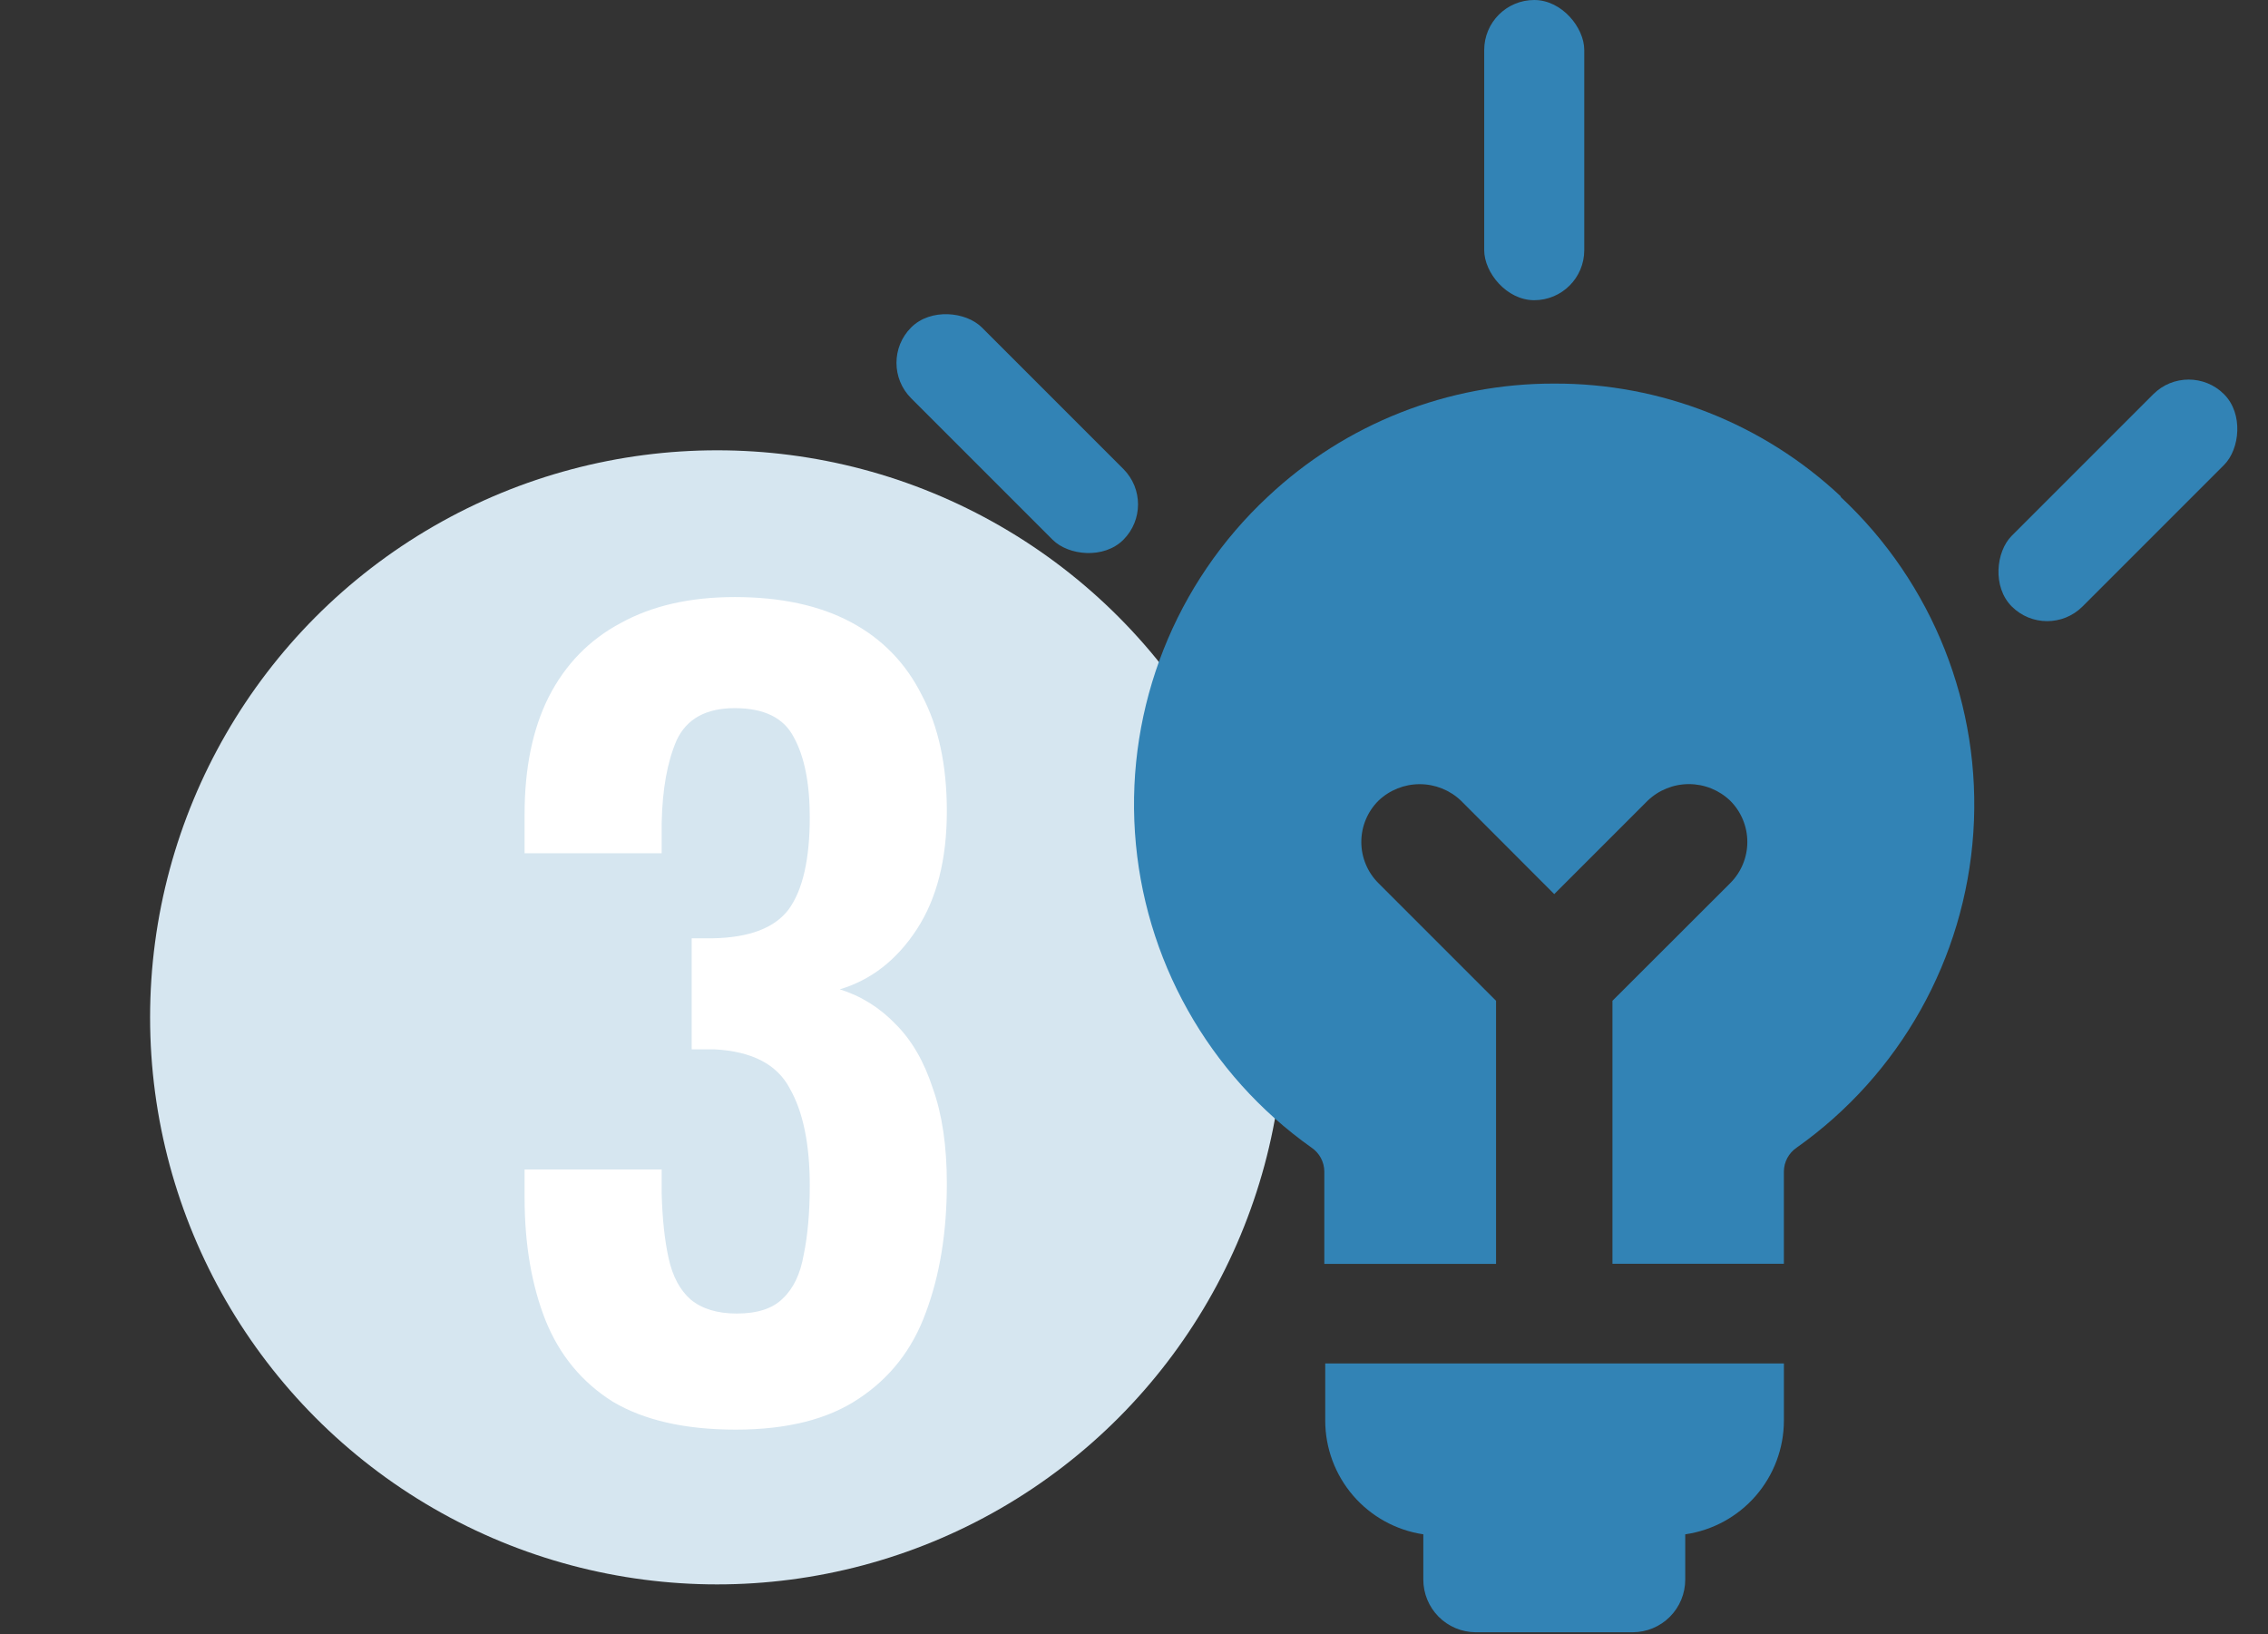
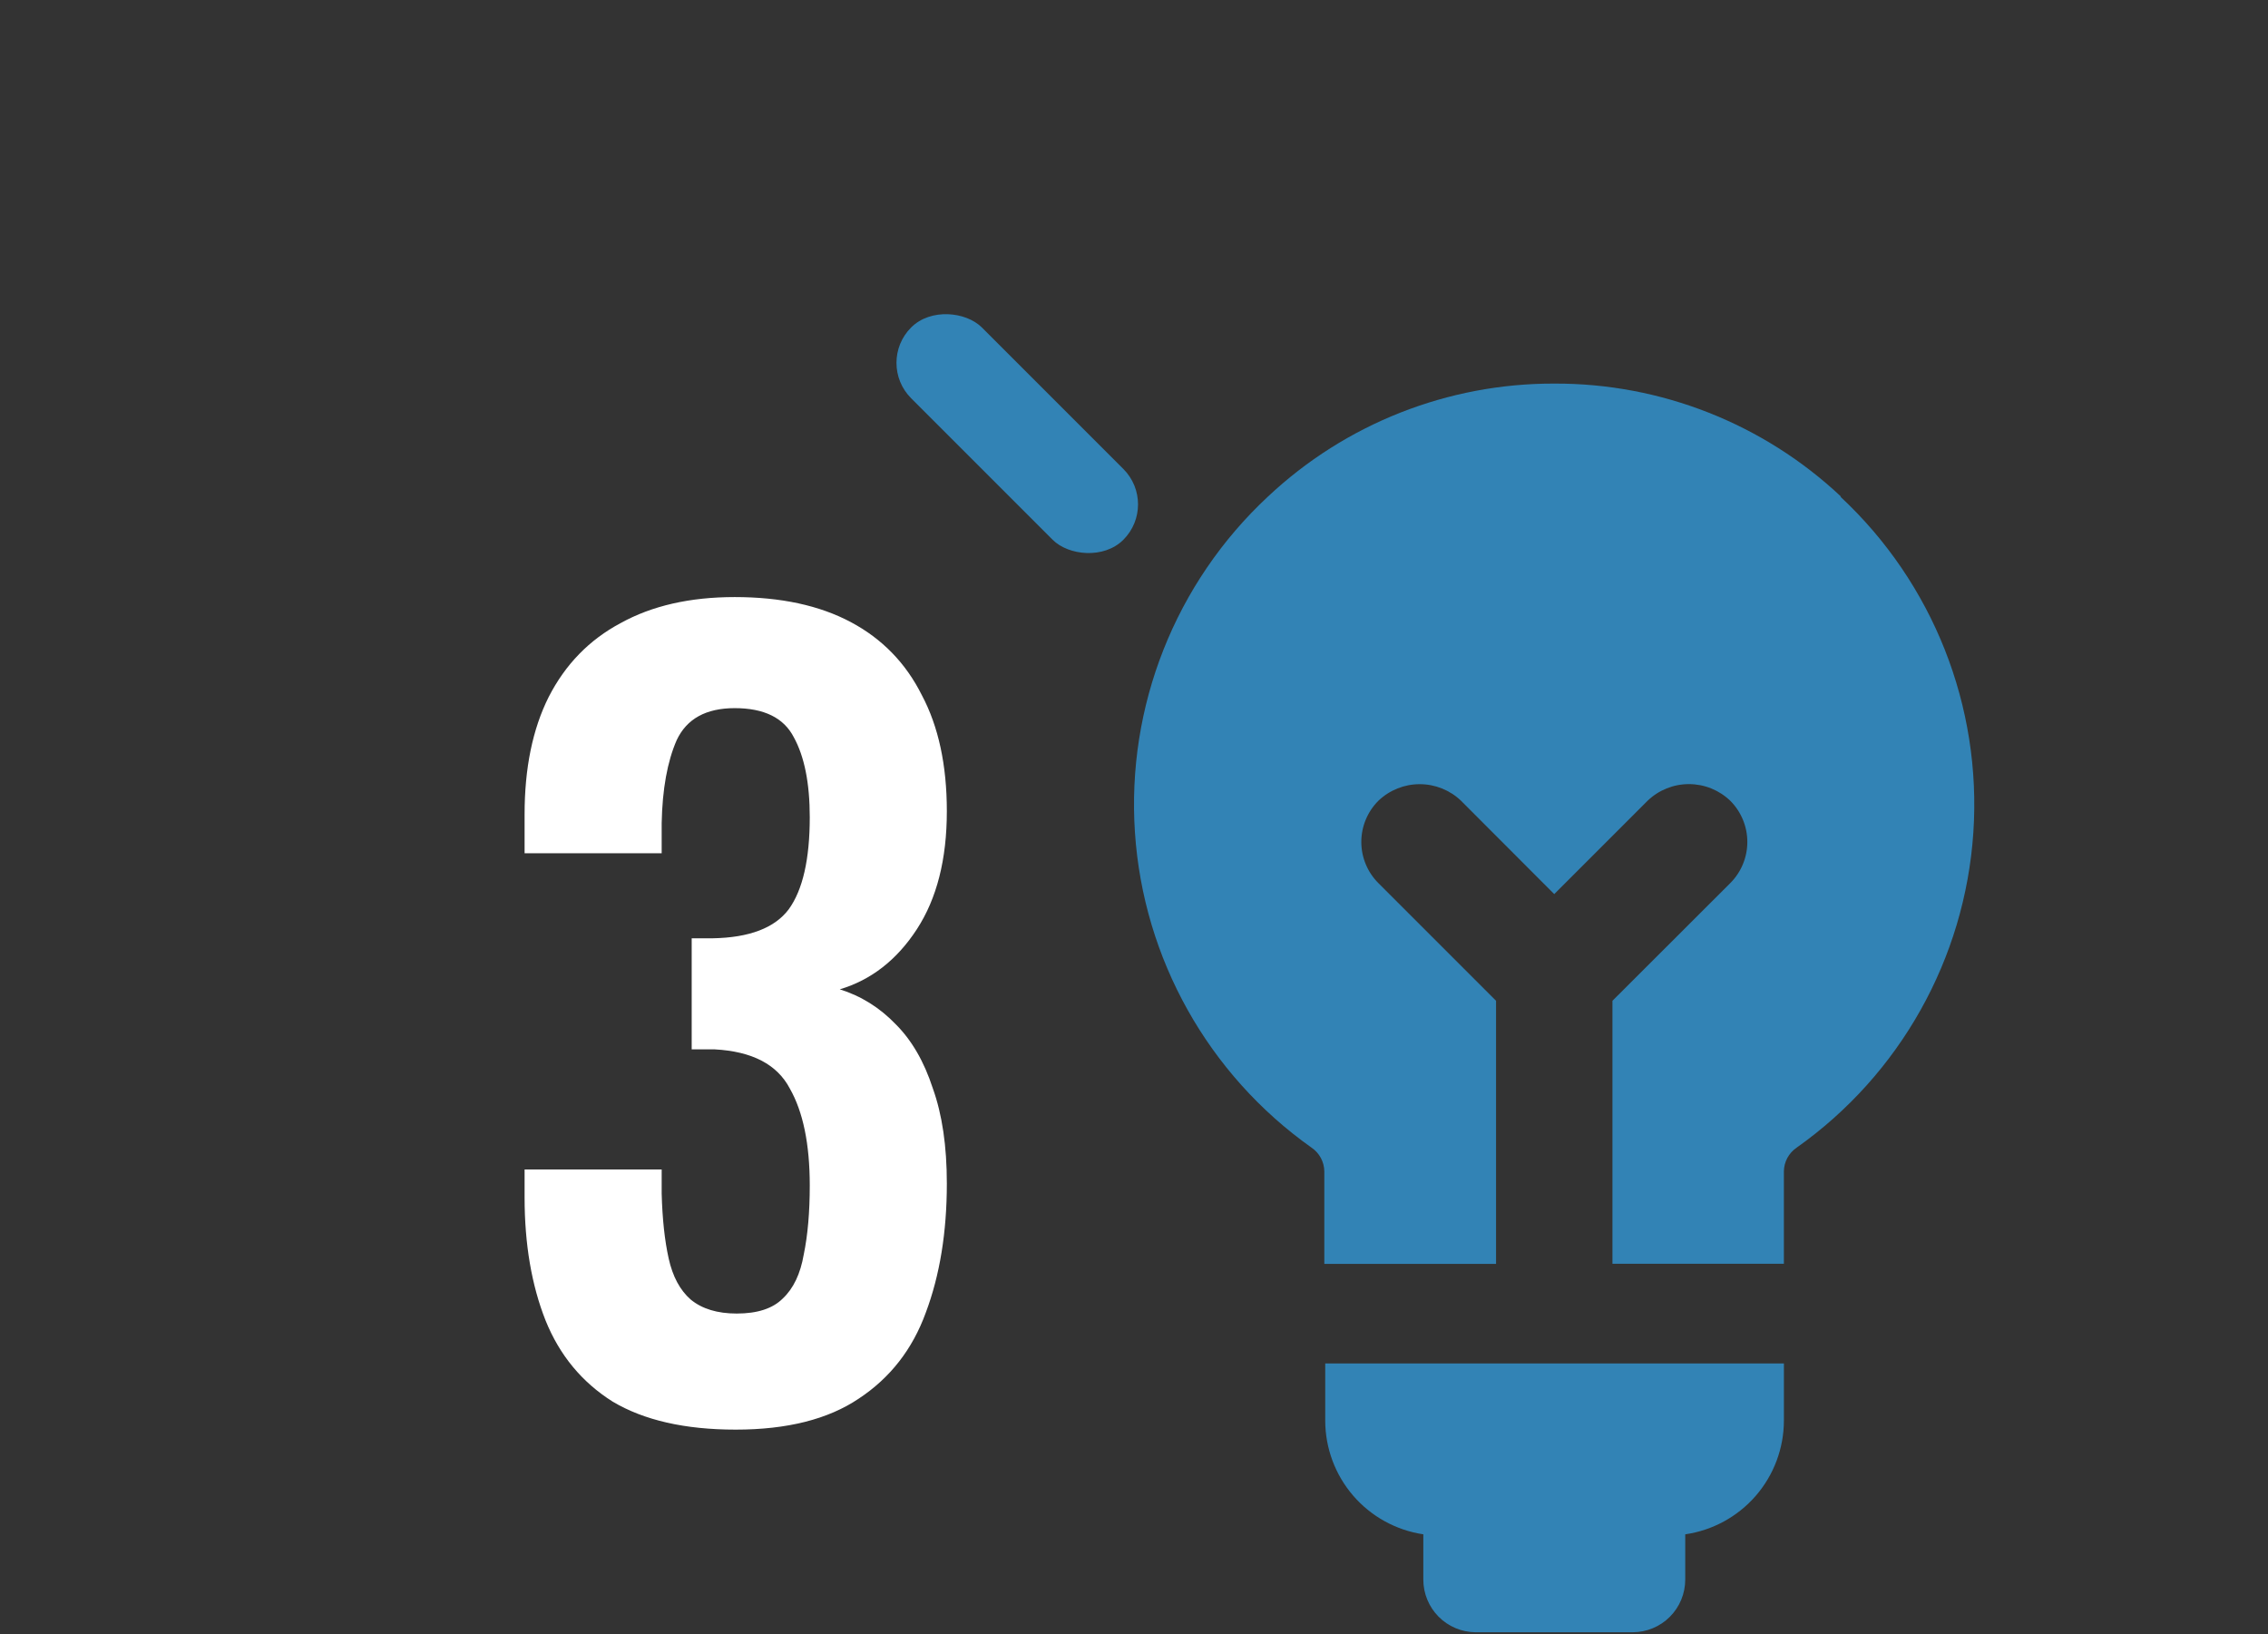
<svg xmlns="http://www.w3.org/2000/svg" width="136" height="98" viewBox="0 0 136 98" fill="none">
  <rect x="0" y="0" width="136" height="98" fill="#333333" stroke="none" />
-   <circle cx="43" cy="61" r="34" fill="#D6E6F0" />
  <path d="M93.202 81.753H106.971V85.183C106.968 86.839 106.368 88.44 105.282 89.691C104.195 90.942 102.695 91.761 101.055 91.998V94.712C101.055 95.549 100.723 96.353 100.13 96.945C99.538 97.538 98.734 97.87 97.897 97.87H88.472C87.642 97.861 86.849 97.525 86.264 96.936C85.68 96.347 85.351 95.55 85.349 94.72V91.997C83.715 91.753 82.223 90.931 81.144 89.681C80.065 88.43 79.47 86.835 79.467 85.183V81.753L93.202 81.753ZM110.4 29.78C105.746 25.403 99.591 22.976 93.2 23C86.82 22.983 80.675 25.409 76.027 29.78C70.476 34.952 67.549 42.348 68.057 49.919C68.564 57.488 72.453 64.427 78.645 68.812C79.121 69.134 79.408 69.669 79.413 70.243V75.784H89.71V60.007L82.659 52.956C82.001 52.301 81.631 51.411 81.631 50.483C81.631 49.554 82.001 48.664 82.659 48.009C83.326 47.373 84.212 47.019 85.132 47.019C86.054 47.019 86.94 47.373 87.607 48.009L93.2 53.611L98.802 48.008C99.468 47.37 100.354 47.015 101.276 47.015C102.198 47.015 103.084 47.371 103.75 48.009C104.408 48.664 104.778 49.554 104.778 50.483C104.778 51.411 104.408 52.301 103.75 52.956L96.69 60.007V75.775H106.97V70.242C106.974 69.668 107.262 69.133 107.738 68.811C113.932 64.429 117.824 57.489 118.331 49.918C118.839 42.347 115.909 34.95 110.356 29.779L110.4 29.78Z" fill="#3283B5" />
-   <rect x="131.242" y="21.516" width="6" height="18" rx="3" transform="rotate(45 131.242 21.516)" fill="#3283B5" />
  <rect x="52.514" y="21.757" width="6" height="18" rx="3" transform="rotate(-45 52.514 21.757)" fill="#3283B5" />
-   <rect x="89" width="6" height="18" rx="3" fill="#3283B5" />
  <path d="M44.117 85.72C41.077 85.72 38.617 85.16 36.737 84.04C34.897 82.88 33.557 81.26 32.717 79.18C31.877 77.06 31.457 74.6 31.457 71.8V70.12H39.677C39.677 70.24 39.677 70.44 39.677 70.72C39.677 71 39.677 71.28 39.677 71.56C39.717 73.08 39.857 74.38 40.097 75.46C40.337 76.54 40.777 77.36 41.417 77.92C42.097 78.48 43.017 78.76 44.177 78.76C45.417 78.76 46.337 78.46 46.937 77.86C47.577 77.26 47.997 76.38 48.197 75.22C48.437 74.06 48.557 72.68 48.557 71.08C48.557 68.6 48.157 66.66 47.357 65.26C46.597 63.82 45.097 63.04 42.857 62.92C42.777 62.92 42.577 62.92 42.257 62.92C41.977 62.92 41.717 62.92 41.477 62.92V56.26C41.677 56.26 41.877 56.26 42.077 56.26C42.317 56.26 42.537 56.26 42.737 56.26C44.937 56.22 46.457 55.64 47.297 54.52C48.137 53.36 48.557 51.52 48.557 49C48.557 46.96 48.237 45.36 47.597 44.2C46.997 43.04 45.817 42.46 44.057 42.46C42.337 42.46 41.177 43.1 40.577 44.38C40.017 45.66 39.717 47.32 39.677 49.36C39.677 49.64 39.677 49.94 39.677 50.26C39.677 50.54 39.677 50.84 39.677 51.16H31.457V48.82C31.457 46.06 31.937 43.72 32.897 41.8C33.897 39.84 35.337 38.36 37.217 37.36C39.097 36.32 41.377 35.8 44.057 35.8C46.817 35.8 49.137 36.3 51.017 37.3C52.897 38.3 54.317 39.76 55.277 41.68C56.277 43.56 56.777 45.88 56.777 48.64C56.777 51.52 56.177 53.88 54.977 55.72C53.777 57.56 52.237 58.76 50.357 59.32C51.637 59.72 52.757 60.42 53.717 61.42C54.677 62.38 55.417 63.66 55.937 65.26C56.497 66.82 56.777 68.72 56.777 70.96C56.777 73.88 56.357 76.46 55.517 78.7C54.717 80.9 53.377 82.62 51.497 83.86C49.657 85.1 47.197 85.72 44.117 85.72Z" fill="white" />
</svg>